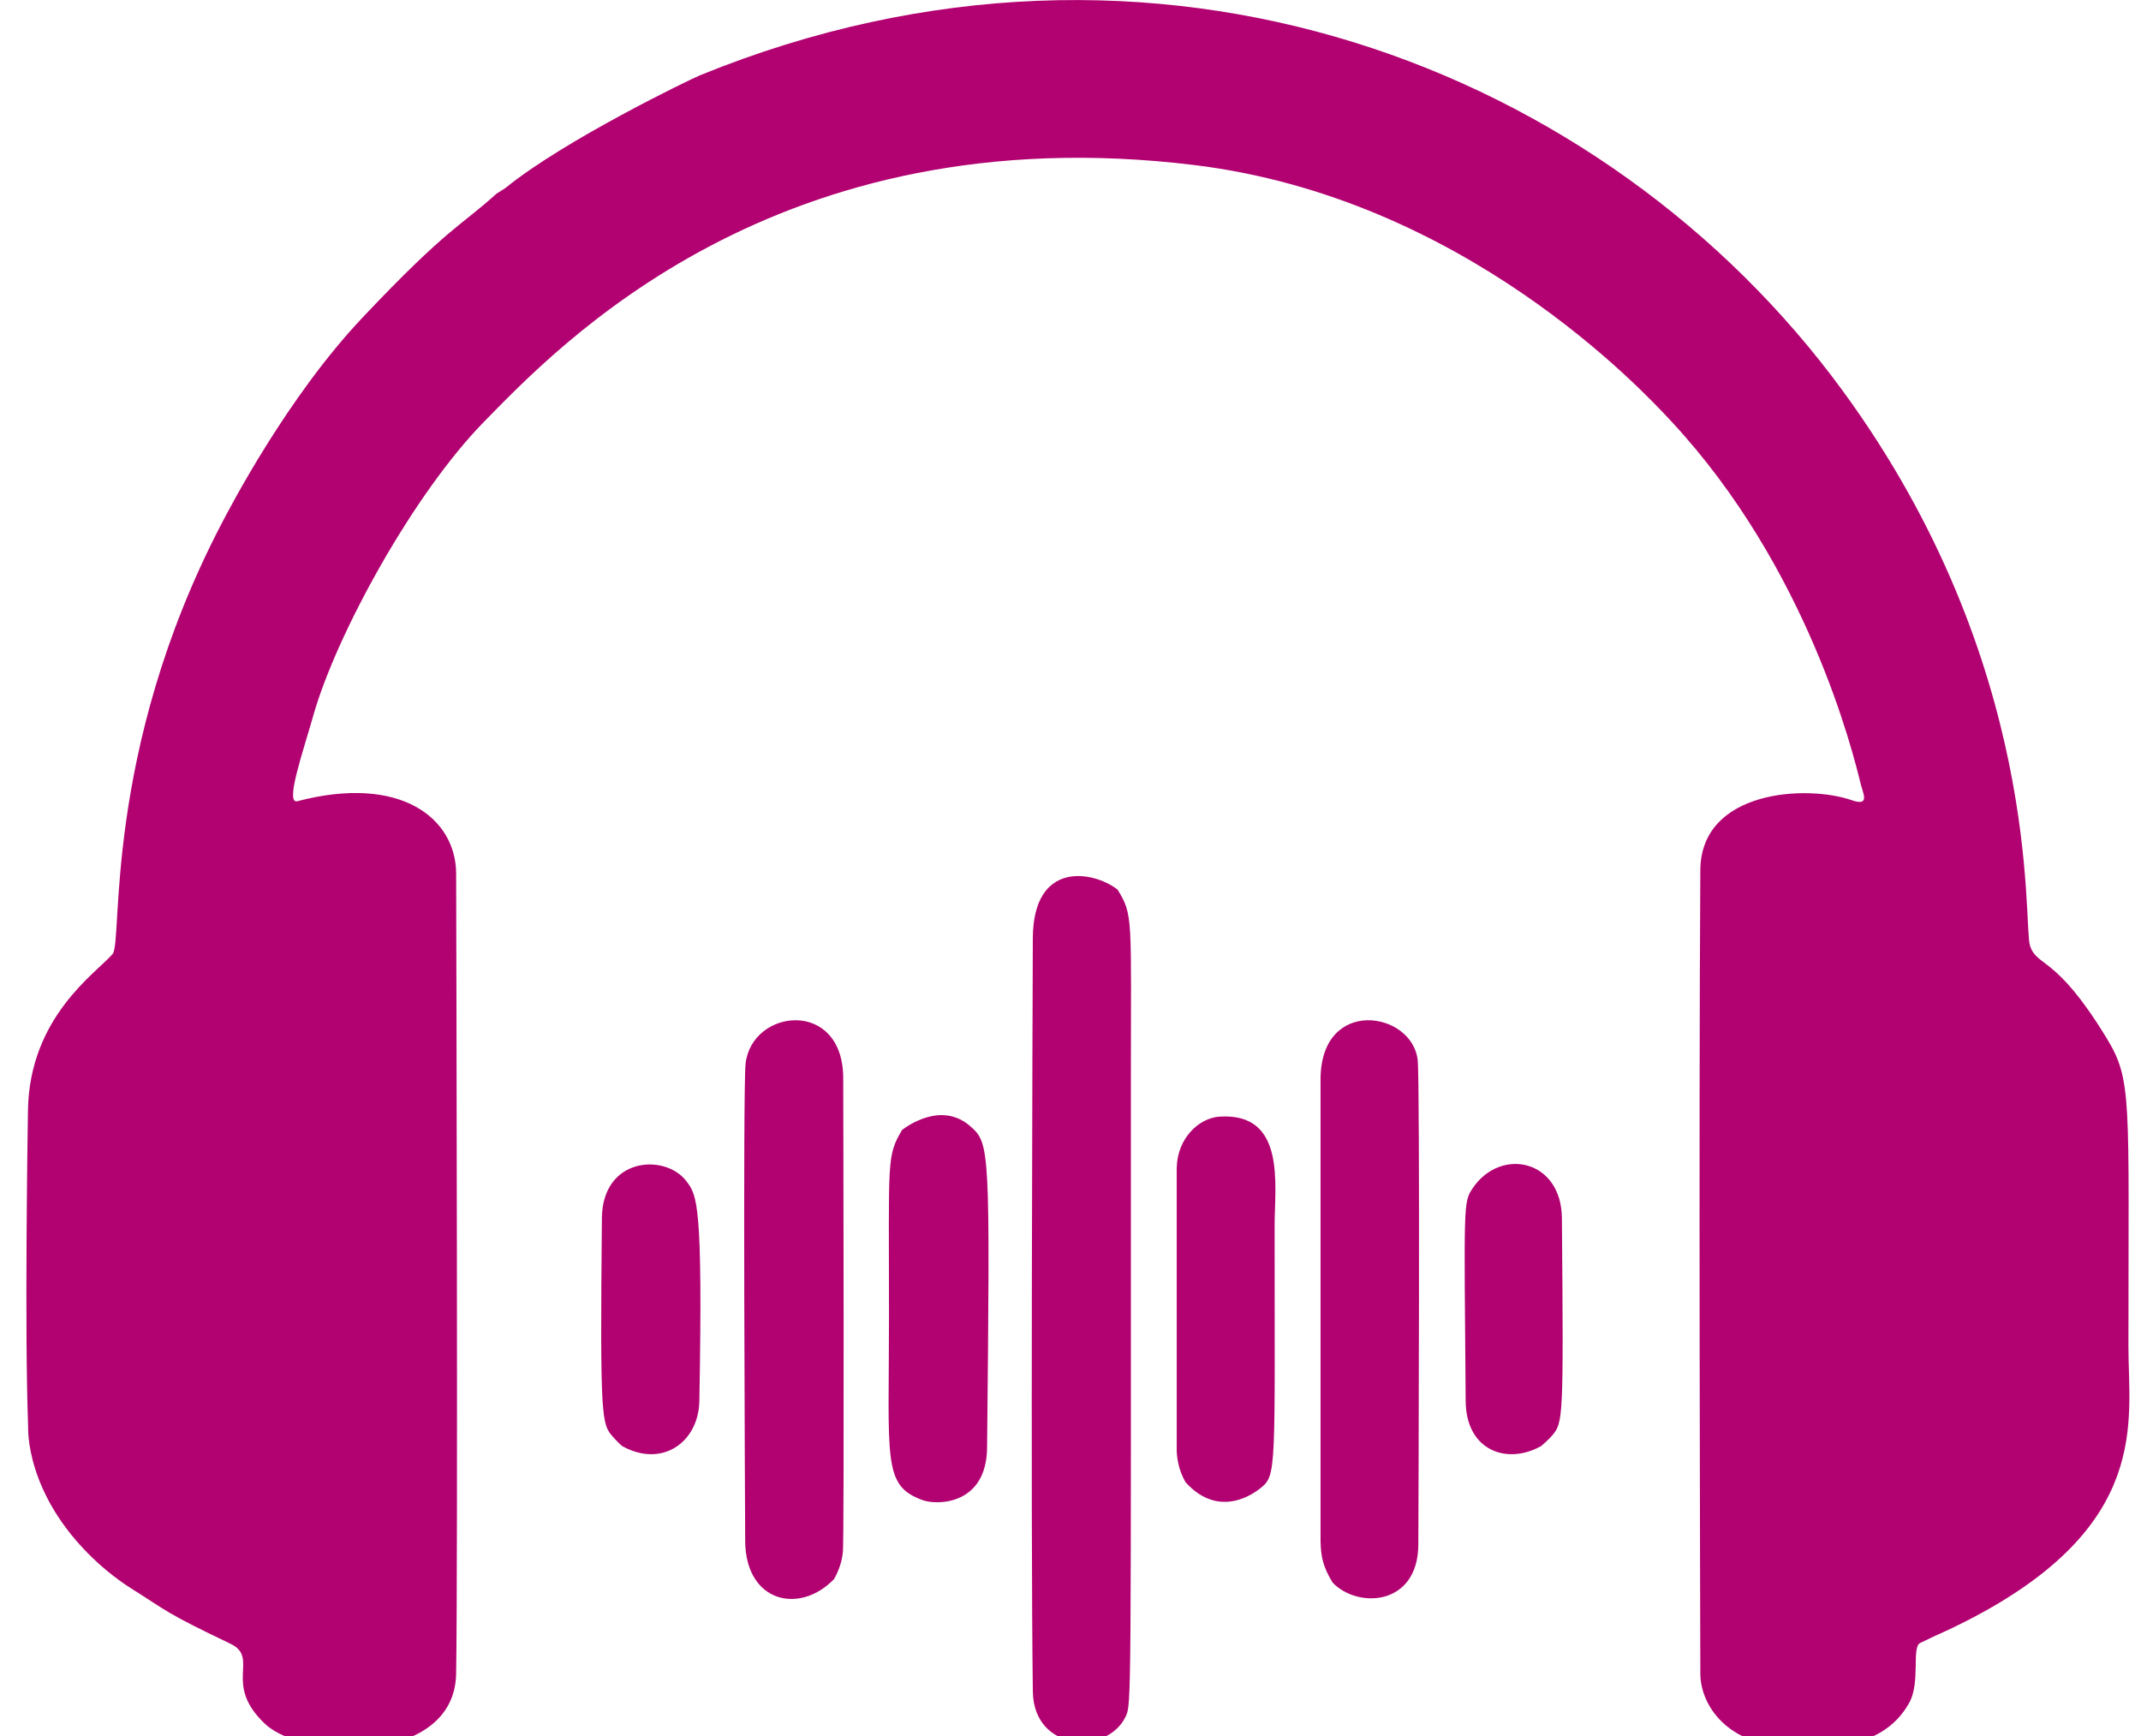
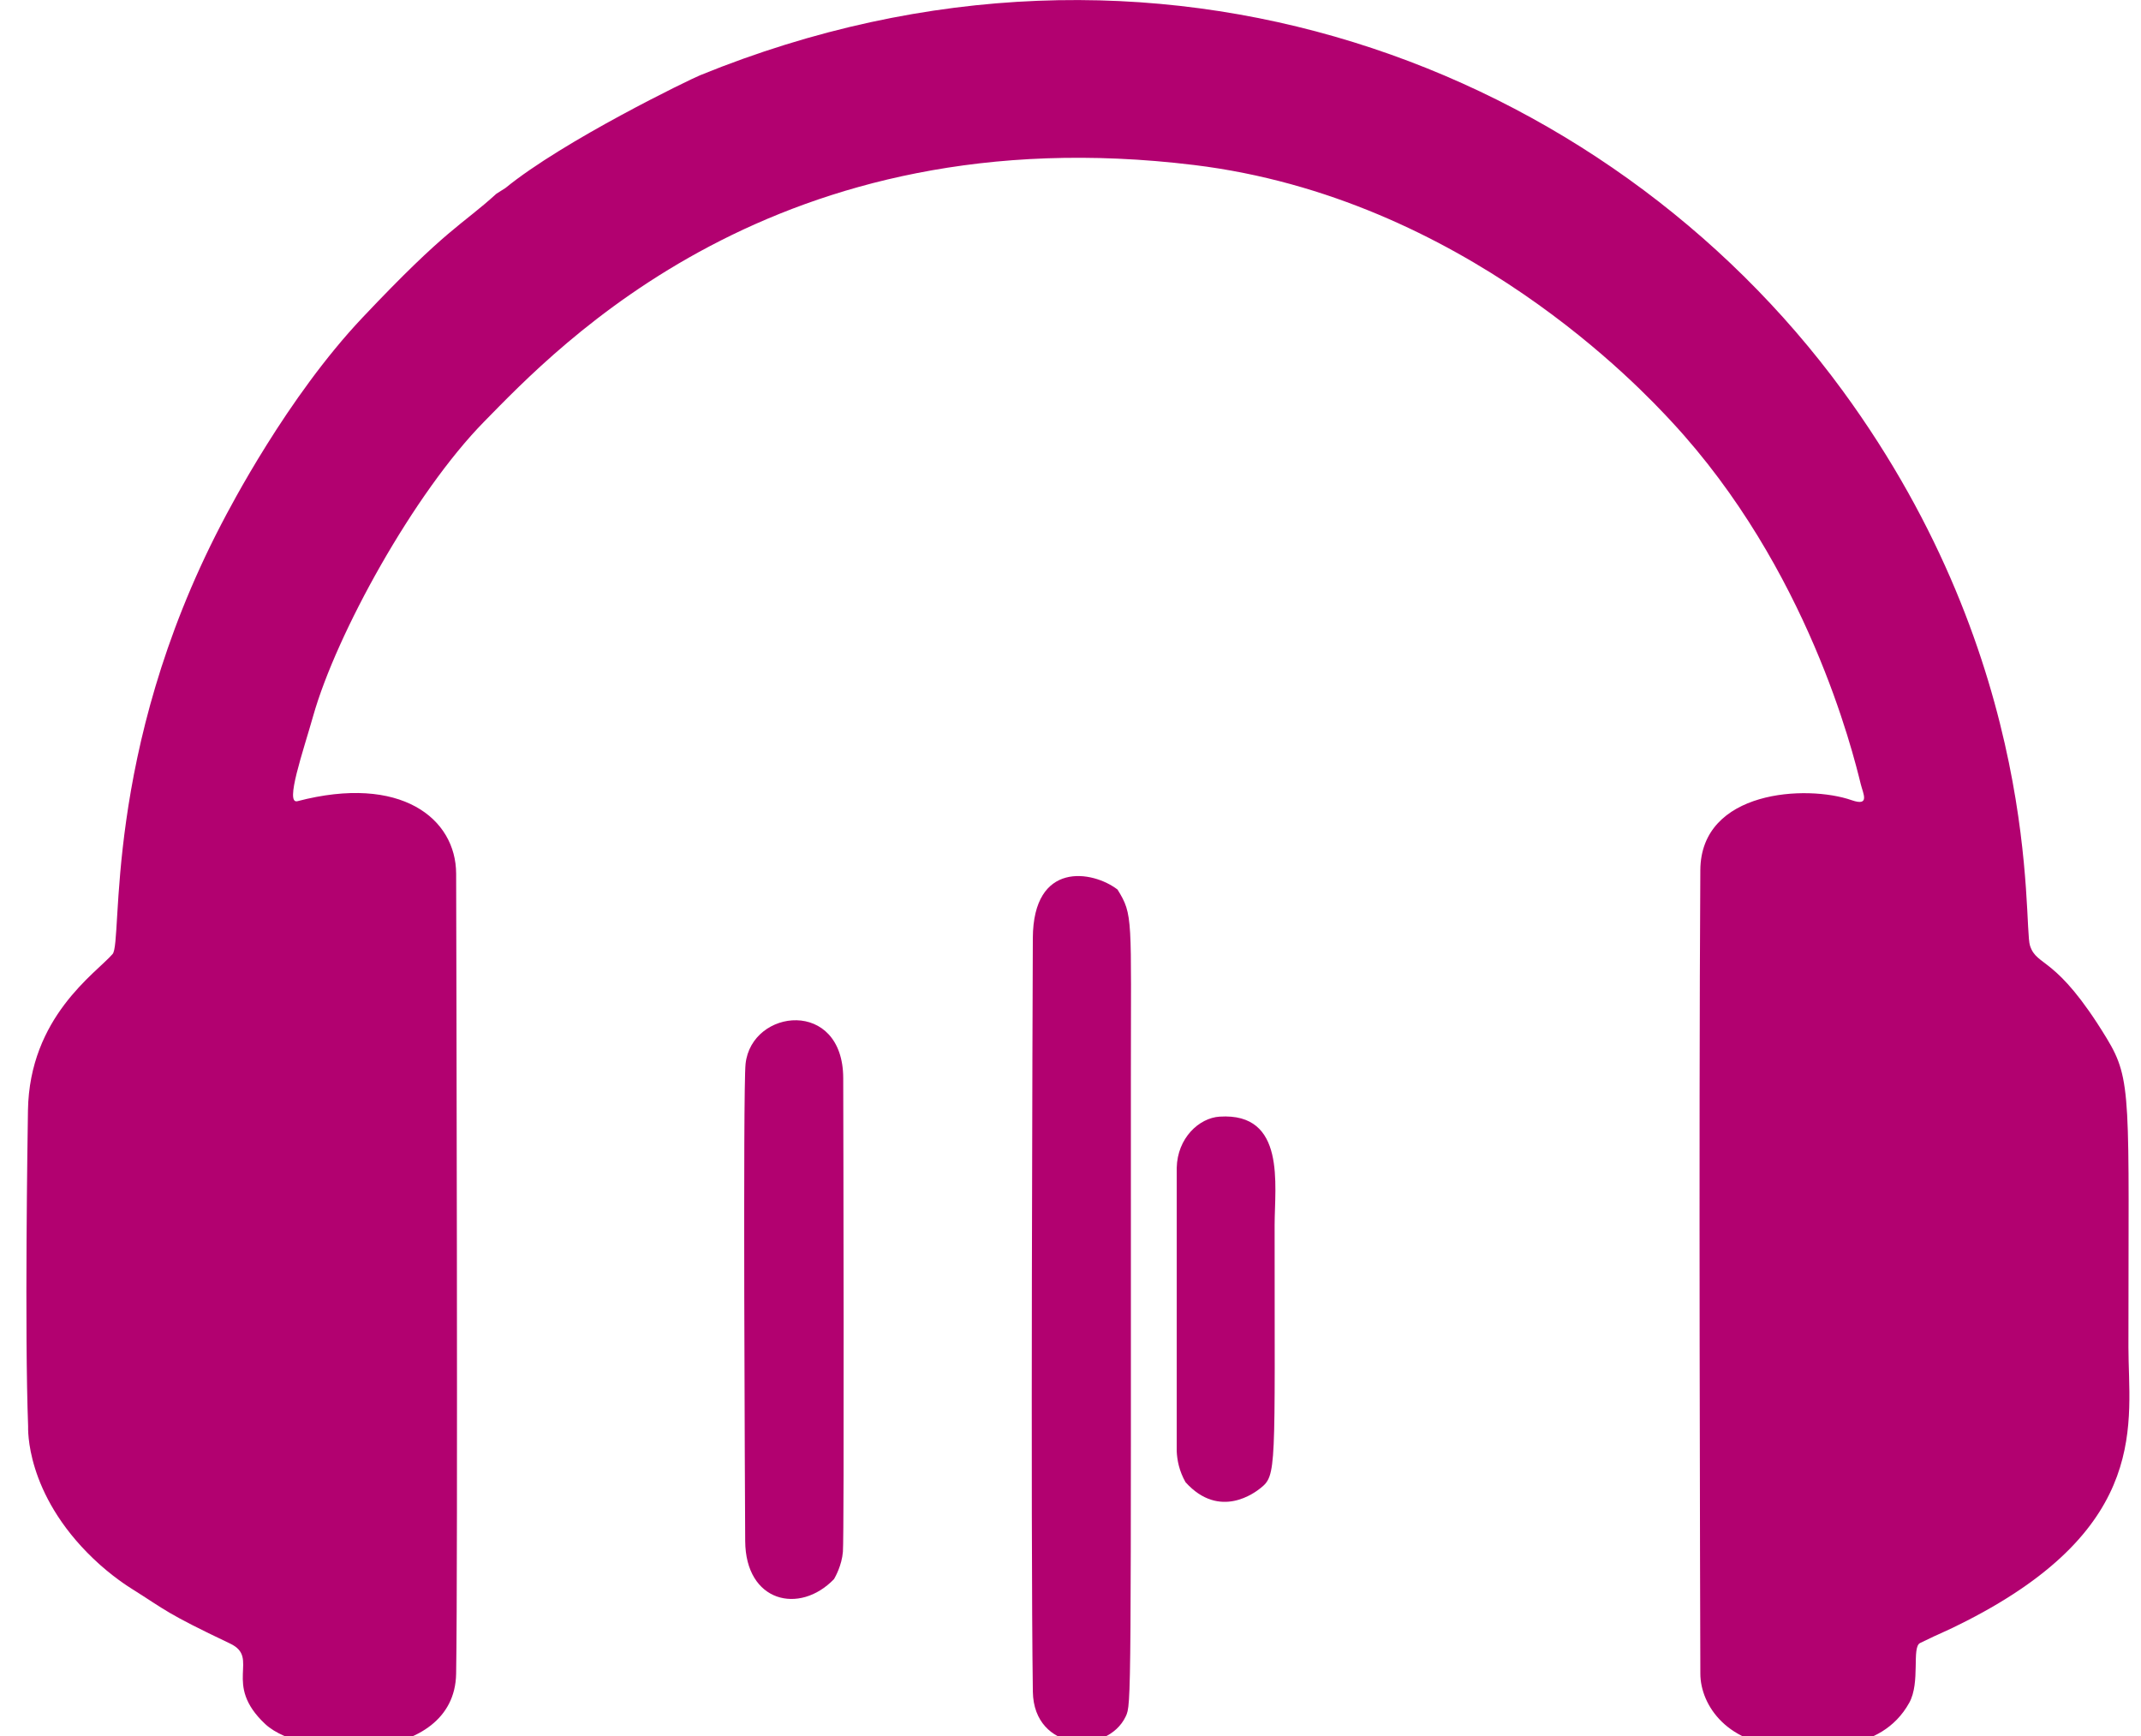
<svg xmlns="http://www.w3.org/2000/svg" width="100%" height="100%" viewBox="0 0 37 30" version="1.1" xml:space="preserve" style="fill-rule:evenodd;clip-rule:evenodd;stroke-linejoin:round;stroke-miterlimit:2;">
  <g id="Hintergrund" transform="matrix(1,0,0,1,-1.434,-1.997)">
    <g transform="matrix(0.062,0,0,0.062,1.773,1.874)">
      <path d="M132.898,55.983C135.408,54.404 135.313,54.471 135.413,54.389C151.643,41.145 186.839,24.113 189.711,22.943C316.665,-28.752 442.187,20.795 508.108,110.83C564.074,187.27 558.385,259.432 560.361,265.544C562.348,271.688 567.5,267.938 581.741,291.373C588.873,303.11 587.801,307.818 587.801,377.5C587.801,398.055 594.394,427.341 542.647,453.787C536.277,457.043 536.212,456.743 529.729,459.935C527.315,461.123 529.884,470.874 526.703,476.602C518.728,490.963 500.633,488.845 493.499,488.789C476.167,488.652 468.509,477.333 468.482,468.5C468.427,450.58 468.016,317.109 468.477,244.5C468.618,222.187 498.127,220.647 510.653,225.014C515.855,226.827 513.84,223.182 513.197,220.56C511.026,211.705 498.445,160.401 460.478,119.52C452.253,110.664 402.554,57.15 327.403,47.981C210.773,33.751 149.92,98.688 129.492,119.493C109.909,139.436 88.267,178.705 81.814,201.574C79.04,211.403 73.838,226.237 77.447,225.292C106.309,217.74 121.634,230.138 121.676,245.5C121.723,263.34 122.193,438.77 121.671,468.501C121.224,493.987 79.171,492.541 68.473,482.53C56.386,471.219 67.155,464.12 58.693,460.094C40.551,451.463 40.946,450.903 31.286,444.835C30.363,444.255 25.639,441.288 20.564,436.434C1.452,418.157 2.388,399.976 2.37,399.504C1.374,373.073 2.217,318.538 2.326,311.498C2.729,285.407 21.284,273.244 25.921,267.889C28.844,264.514 23.048,211.909 56.104,148.295C58.684,143.331 74.587,112.727 95.542,90.538C119.334,65.345 123.065,64.93 132.898,55.983Z" style="fill:rgb(178,1,112);fill-opacity:1;" />
    </g>
    <g transform="matrix(0.062,0,0,0.062,1.773,1.874)">
      <path d="M306.026,249.922C310.445,257.073 309.747,257.618 309.747,302.5C309.747,476.796 309.931,476.991 308.309,480.403C303.16,491.237 282.667,490.225 282.426,473.501C281.779,428.483 282.354,280.3 282.419,263.5C282.504,241.816 299.108,244.616 306.026,249.922Z" style="fill:rgb(178,1,112);fill-opacity:1;" />
    </g>
    <g transform="matrix(0.062,0,0,0.062,1.773,1.874)">
      <path d="M227.014,442.104C217.377,452.121 202.336,448.563 202.246,431.5C202.19,420.859 201.582,305.505 202.351,298.488C204.043,283.058 229.517,280.223 229.571,302.5C229.597,313.06 229.879,429.486 229.481,434.498C229.178,438.305 227.331,441.549 227.014,442.104Z" style="fill:rgb(178,1,112);fill-opacity:1;" />
    </g>
    <g transform="matrix(0.062,0,0,0.062,1.773,1.874)">
-       <path d="M365.976,443.091C363.252,438.574 362.717,435.878 362.618,431.499C362.614,431.315 362.615,302.786 362.618,302.501C362.901,279.715 388.233,283.896 389.691,297.475C390.378,303.878 389.913,421.7 389.87,432.502C389.803,449.541 373.06,450.472 365.976,443.091Z" style="fill:rgb(178,1,112);fill-opacity:1;" />
-     </g>
+       </g>
    <g transform="matrix(0.062,0,0,0.062,1.773,1.874)">
-       <path d="M245.976,316.92C247.203,316.005 256.954,308.736 265.084,315.977C270.439,320.746 270.52,321.823 269.664,405.5C269.5,421.534 255.697,421.572 251.676,420.101C240.483,416.005 242.327,409.198 242.327,368.5C242.327,324.849 241.629,324.342 245.976,316.92Z" style="fill:rgb(178,1,112);fill-opacity:1;" />
-     </g>
+       </g>
    <g transform="matrix(0.062,0,0,0.062,1.773,1.874)">
      <path d="M324.985,415.113C323.216,411.996 322.642,408.994 322.527,406.5C322.513,406.205 322.513,328.249 322.529,327.501C322.702,319.183 328.75,313.586 334.475,313.218C353.072,312.02 349.814,332.282 349.814,343.5C349.814,412.013 350.456,413.165 345.802,416.825C344.488,417.858 334.531,425.688 324.985,415.113Z" style="fill:rgb(178,1,112);fill-opacity:1;" />
    </g>
    <g transform="matrix(0.062,0,0,0.062,1.773,1.874)">
-       <path d="M167.888,405.004C166.587,403.831 165.636,402.75 165.453,402.542C162.221,398.872 161.76,398.348 162.302,341.5C162.464,324.514 179.894,323.393 185.849,331.202C188.828,335.109 190.476,337.271 189.466,392.5C189.257,403.937 179.095,411.277 167.888,405.004Z" style="fill:rgb(178,1,112);fill-opacity:1;" />
-     </g>
+       </g>
    <g transform="matrix(0.062,0,0,0.062,1.773,1.874)">
-       <path d="M424.129,405.02C414.623,410.368 403.178,406.368 403.068,392.503C402.634,337.477 402.359,337.124 405.011,333.186C412.789,321.636 429.748,325.129 429.888,341.499C430.368,397.925 430.248,398.44 427.119,402.156C426.905,402.409 426.313,403.113 424.129,405.02Z" style="fill:rgb(178,1,112);fill-opacity:1;" />
-     </g>
+       </g>
  </g>
</svg>